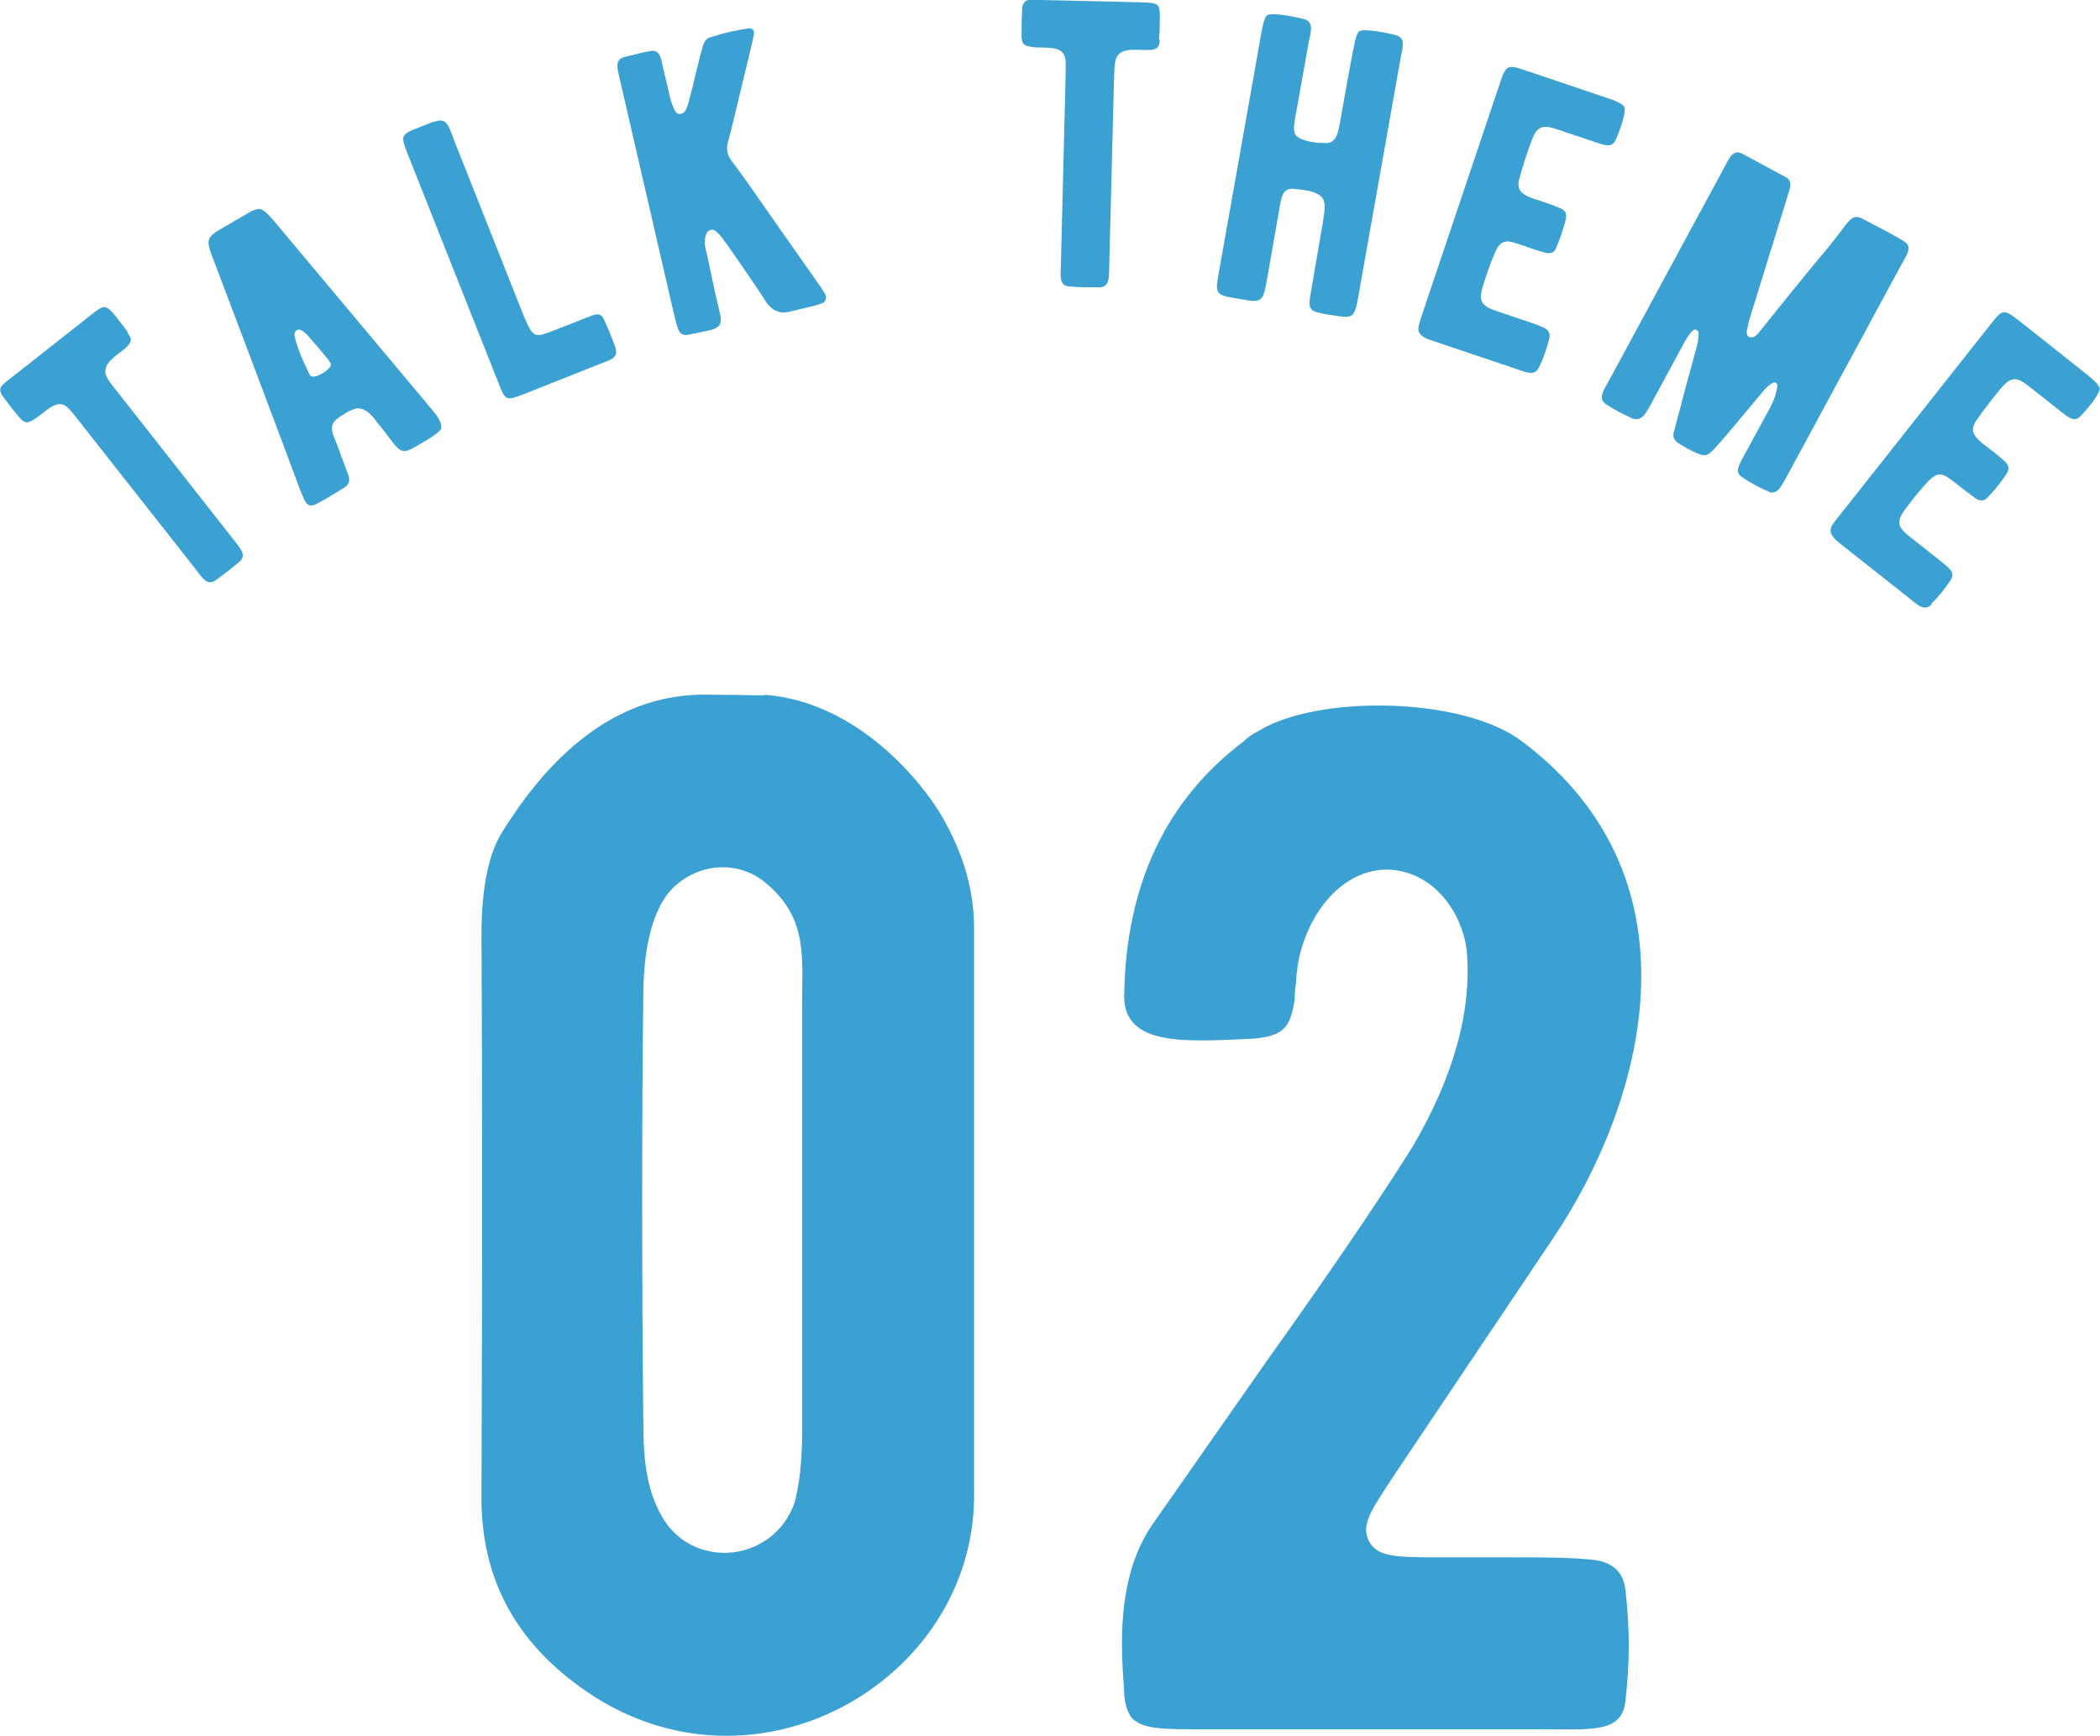
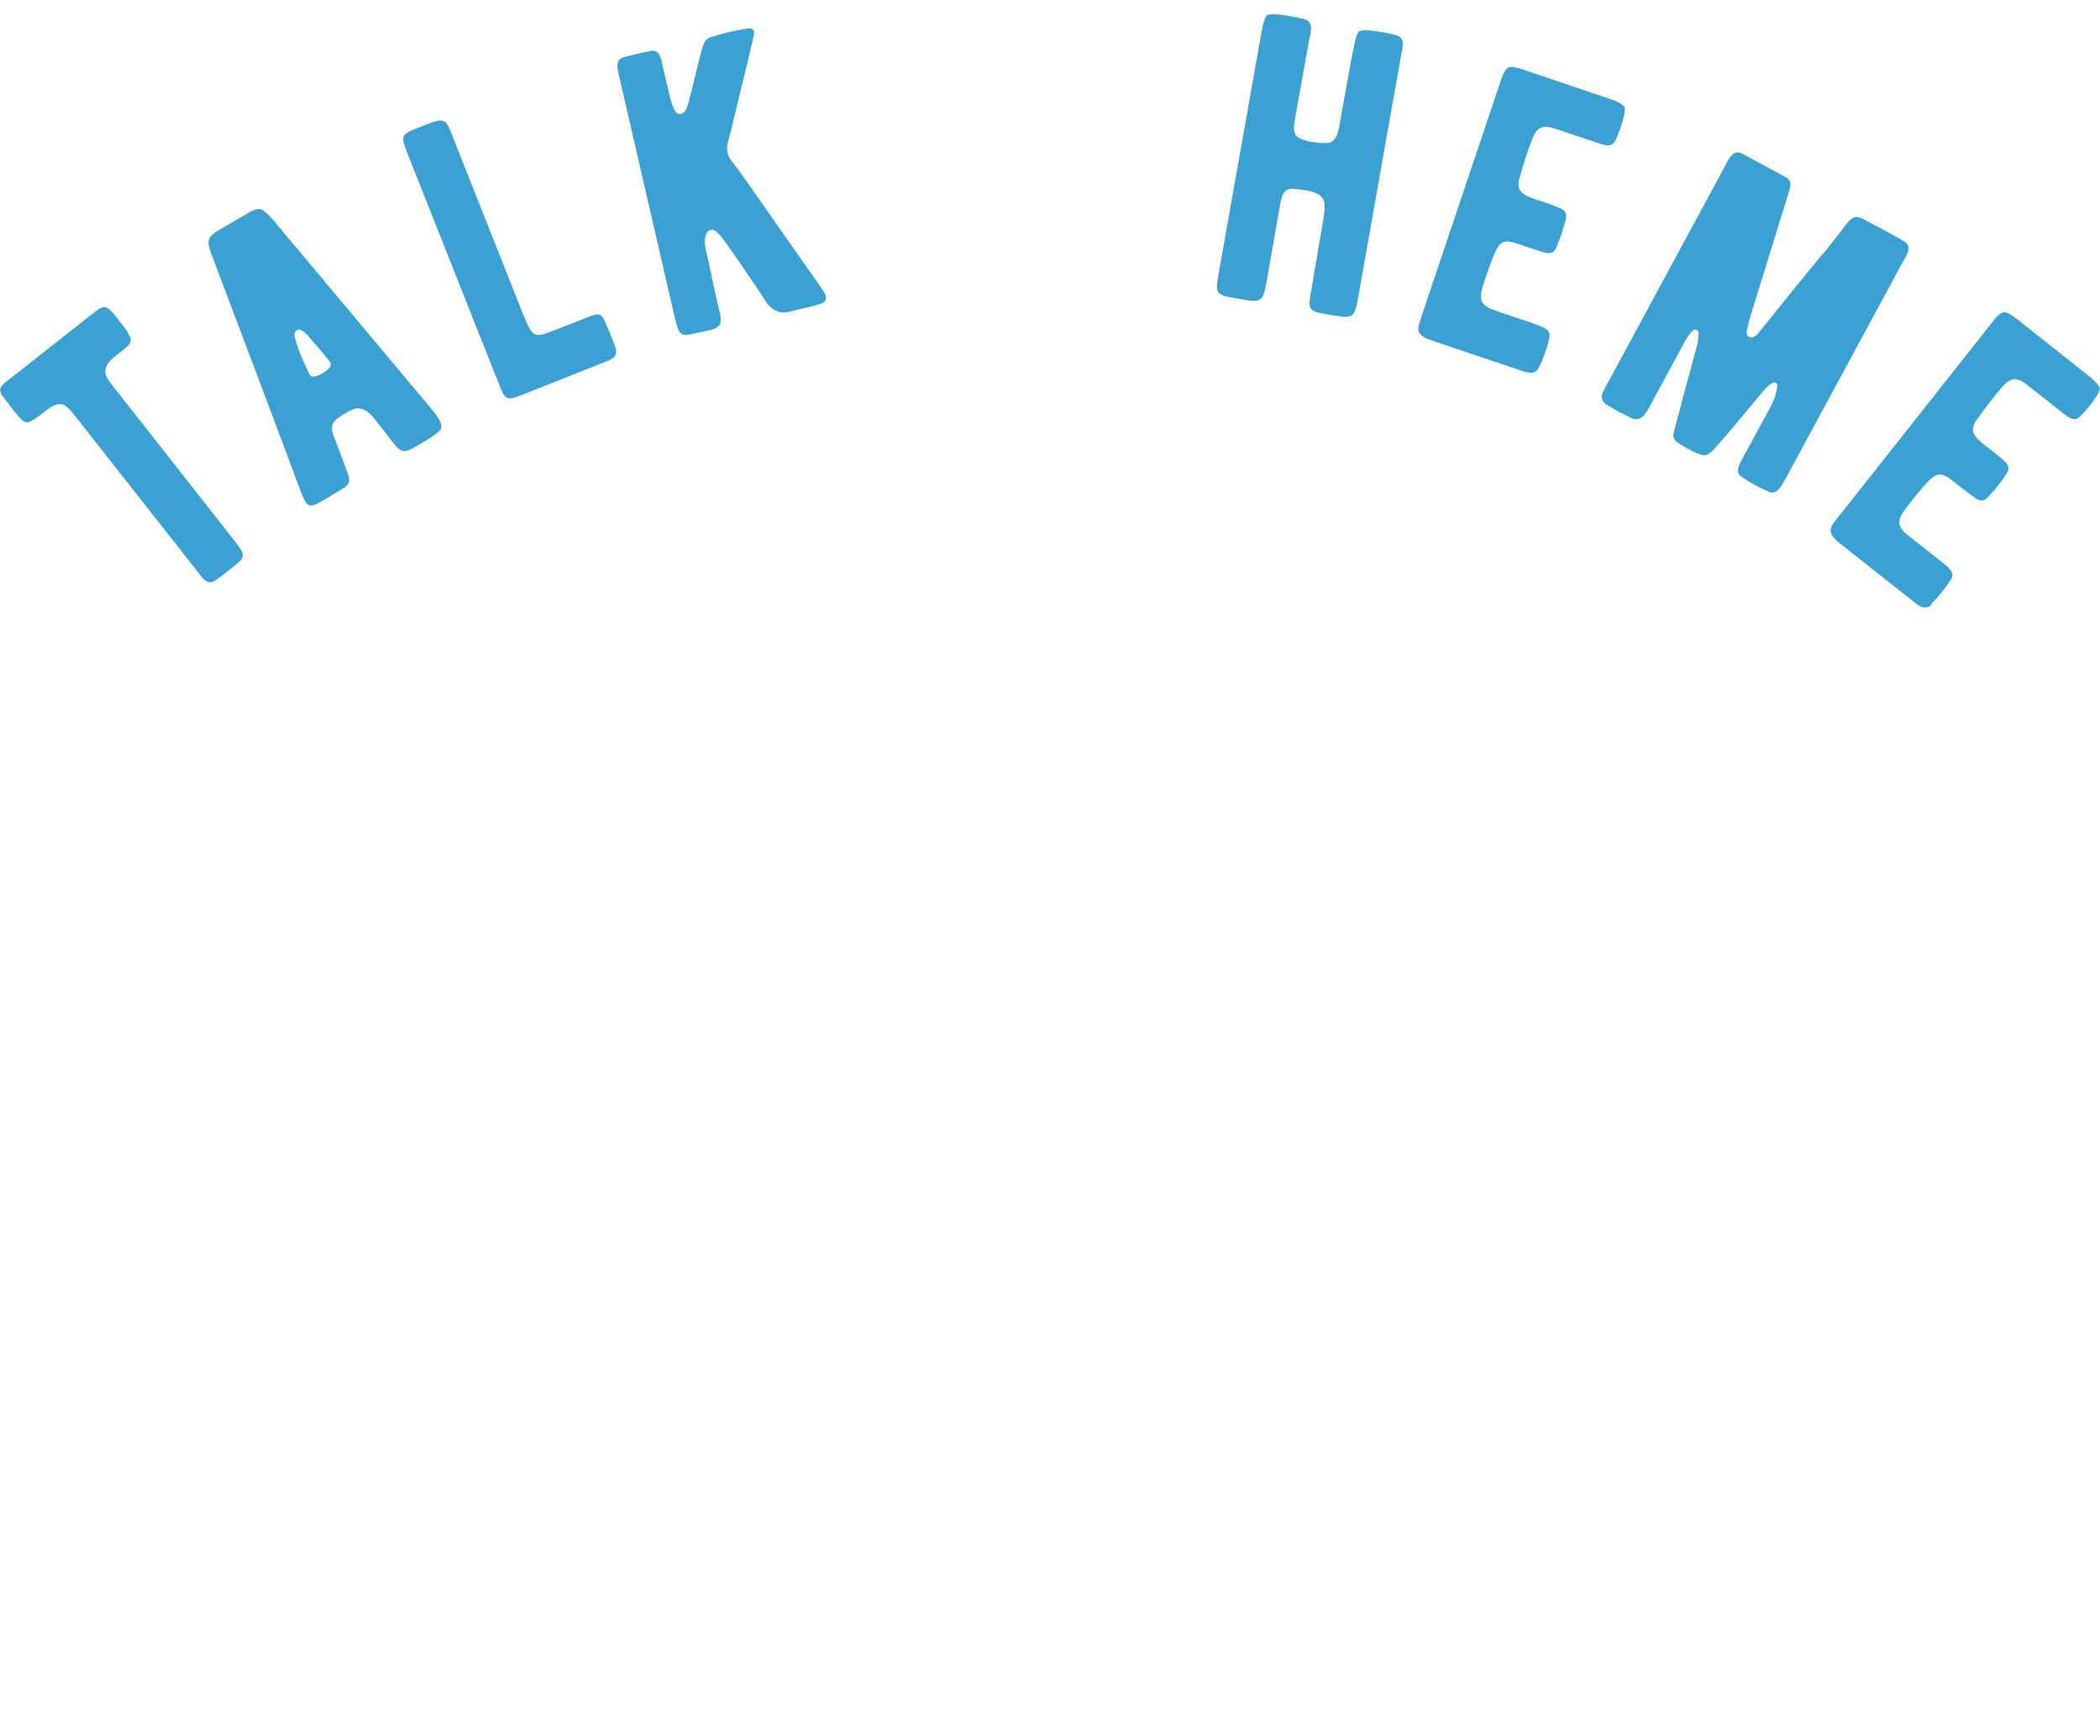
<svg xmlns="http://www.w3.org/2000/svg" id="_レイヤー_2" data-name="レイヤー 2" viewBox="0 0 72.05 59.57">
  <defs>
    <style>
      .cls-1 {
        fill: #3ba1d2;
      }
    </style>
  </defs>
  <g id="_文字" data-name="文字">
    <g>
      <g>
        <path class="cls-1" d="M4.38,11.43c.08,.1,.11,.18,.11,.25-.03,.15-.18,.27-.38,.42-.22,.17-.46,.34-.49,.58-.04,.23,.12,.4,.46,.83l3.85,4.9c.31,.4,.54,.62,.3,.85-.28,.24-.55,.45-.83,.65-.29,.21-.46-.08-.72-.42l-3.99-5.07c-.29-.37-.41-.52-.59-.55-.21-.03-.42,.14-.64,.31-.12,.1-.21,.16-.26,.19-.23,.16-.35,.17-.53-.04-.19-.22-.39-.48-.58-.74-.07-.09-.09-.18-.08-.24,.03-.15,.18-.23,.43-.43l2.64-2.08c.52-.41,.54-.42,.95,.09,.17,.22,.3,.38,.36,.48Z" />
        <path class="cls-1" d="M15.13,14.71c-.04,.17-.92,.64-1.02,.7-.13,.06-.21,.08-.29,.06-.17-.03-.28-.21-.56-.57-.13-.17-.23-.31-.31-.39-.08-.11-.45-.68-.88-.44-.07,.02-.1,.04-.1,.04-.63,.37-.71,.45-.42,1.11,.04,.1,.17,.47,.4,1.08,.07,.2,.02,.34-.15,.44-.37,.23-.68,.42-.94,.55-.35,.19-.41-.12-.57-.5-.67-1.81-2.77-7.37-3.05-8.1-.16-.44-.11-.57,.28-.8l1.1-.64c.13-.06,.24-.09,.31-.08,.13,.04,.31,.22,.46,.4,1.51,1.81,5.34,6.37,5.41,6.46,.27,.31,.38,.54,.33,.68Zm-3.92-2.43c-.15-.2-.66-.77-.68-.8-.04-.04-.1-.09-.18-.14-.15-.09-.25,.04-.25,.15,.05,.28,.2,.7,.46,1.23,.02,.07,.06,.13,.08,.16,.11,.18,.78-.23,.71-.4-.01-.02-.06-.1-.13-.2Z" />
        <path class="cls-1" d="M21.11,11.93c.13,.36-.19,.42-.48,.54l-2.67,1.06c-.59,.23-.62,.22-.85-.37l-3.12-7.87c-.25-.64-.25-.67,.39-.92,.26-.1,.44-.18,.58-.21,.38-.12,.44,.19,.63,.68l2.3,5.8c.1,.26,.18,.42,.22,.52,.27,.54,.38,.36,1.51-.06,.85-.33,.96-.46,1.13-.08,.14,.31,.26,.61,.37,.92Z" />
        <path class="cls-1" d="M28.22,10.4c-.21,.08-.27,.09-.69,.19l-.38,.09c-.36,.11-.66,0-.88-.34-.03-.05-.18-.29-.49-.74-.52-.76-.82-1.2-.91-1.31-.13-.19-.24-.3-.33-.37-.09-.07-.24-.03-.29,.07-.08,.16-.09,.35-.03,.6,0-.03,.1,.42,.29,1.34l.21,.91c.04,.28-.03,.38-.28,.47-.26,.06-.53,.12-.79,.17-.23,.05-.34-.02-.41-.27-.03-.08-.07-.24-.13-.49l-1.83-7.94c-.1-.42-.2-.73,.13-.82,.3-.08,.6-.15,.91-.21,.32-.06,.36,.25,.43,.58l.13,.55c.1,.42,.14,.67,.29,.94,.06,.12,.23,.12,.32,.01,.06-.07,.12-.23,.17-.46,.05-.17,.11-.41,.18-.72,.09-.34,.14-.58,.18-.73,.1-.32,.11-.57,.35-.64,.5-.16,.95-.26,1.34-.31,.1,0,.17,.07,.16,.18-.02,.12-.05,.27-.09,.42-.09,.41-.34,1.4-.71,2.95-.08,.29-.11,.41-.1,.37-.06,.24-.01,.45,.13,.63,.15,.2,.33,.44,.55,.75,.77,1.1,1.59,2.28,2.46,3.51,.08,.11,.15,.22,.21,.34,.05,.1,0,.23-.09,.28Z" />
-         <path class="cls-1" d="M39.79,1.37c0,.13-.03,.21-.08,.26-.11,.1-.31,.09-.56,.08-.28,0-.57-.03-.75,.14-.17,.15-.16,.39-.18,.93l-.16,6.23c-.01,.5,.02,.83-.32,.85-.36,0-.71,0-1.05-.03-.36-.02-.3-.36-.29-.78l.16-6.45c.01-.48,.02-.66-.11-.8-.14-.16-.42-.16-.7-.17-.15,0-.27,0-.32-.02-.28-.02-.38-.09-.38-.37,0-.29,0-.62,.02-.94,0-.11,.05-.19,.09-.24,.11-.1,.28-.06,.6-.06l3.36,.08c.66,.02,.69,.02,.67,.67,0,.28-.01,.49-.03,.6Z" />
        <path class="cls-1" d="M45.71,10.82c-.23-.04-.41-.07-.54-.11-.34-.09-.24-.38-.18-.76l.41-2.4c.04-.23,.06-.43,.04-.57-.04-.41-.64-.46-1.05-.5-.4-.04-.43,.32-.5,.71l-.44,2.51c-.12,.65-.18,.69-.85,.57-.47-.08-.71-.11-.8-.24-.08-.13-.05-.31,.04-.8l1.44-8.12c.06-.34,.12-.53,.2-.59,.16-.1,.98,.06,1.24,.13,.37,.09,.26,.4,.18,.81l-.41,2.29c-.08,.44-.15,.71-.03,.89,.14,.18,.62,.27,.99,.27,.42,.03,.47-.4,.54-.8l.22-1.23c.1-.54,.17-.95,.23-1.22,.06-.34,.12-.53,.2-.59,.15-.1,.97,.06,1.23,.13,.37,.09,.26,.4,.19,.76l-1.46,8.23c-.13,.73-.18,.75-.92,.62Z" />
        <path class="cls-1" d="M52.8,12.6c-.13,.31-.44,.18-.72,.08l-2.88-.97c-.19-.06-.41-.14-.5-.28s-.01-.31,.15-.81l2.6-7.73c.22-.66,.25-.69,.9-.47l2.87,.97c.31,.1,.46,.2,.51,.28,.08,.16-.16,.82-.29,1.12-.13,.31-.4,.19-.79,.06l-1.31-.44c-.44-.13-.61-.04-.77,.36-.17,.45-.31,.88-.43,1.32-.06,.17-.05,.32,0,.42,.11,.2,.41,.29,.82,.42,.21,.07,.37,.13,.46,.17,.32,.11,.37,.23,.27,.55-.08,.28-.17,.56-.29,.83-.06,.19-.2,.24-.39,.19-.2-.05-.51-.16-.89-.29-.5-.17-.66-.15-.88,.41-.13,.31-.25,.67-.38,1.08-.12,.43-.04,.61,.39,.77l1.3,.44c.39,.15,.67,.2,.61,.52-.09,.35-.2,.69-.35,.99Z" />
        <path class="cls-1" d="M60.71,16.88c-.34-.14-.66-.31-.97-.53-.23-.16-.06-.43,.11-.74l.87-1.6c.16-.3,.24-.56,.26-.78,0-.04-.01-.07-.05-.09s-.07-.02-.11,0c-.08,.04-.2,.13-.34,.3l-.95,1.14c-.31,.37-.55,.64-.72,.83-.11,.12-.21,.19-.29,.21-.15,.03-.53-.16-.87-.37-.24-.15-.28-.25-.2-.51,.1-.36,.33-1.24,.38-1.44,.18-.63,.31-1.14,.41-1.5,.02-.09,.03-.21,.04-.37,0-.12-.15-.14-.18-.1-.08,.05-.18,.19-.3,.4l-1.13,2.09c-.19,.34-.32,.65-.66,.54-.31-.14-.62-.3-.91-.49-.28-.2-.1-.44,.12-.84l3.91-7.23c.19-.36,.32-.69,.64-.53l1.5,.81c.14,.07,.19,.21,.14,.39l-.29,.94-1.11,3.59c-.02,.07-.04,.2-.08,.37-.03,.17,.13,.29,.32,.14,.03-.02,.05-.04,.08-.08l1.16-1.44c.48-.59,.87-1.07,1.17-1.42,.1-.12,.22-.28,.38-.48,.4-.5,.5-.78,.87-.58,.56,.29,1.03,.54,1.4,.76,.33,.19,.12,.46-.08,.82l-3.91,7.23c-.19,.34-.34,.68-.64,.56Z" />
        <path class="cls-1" d="M66.27,20.74c-.23,.25-.48,.02-.71-.17l-2.38-1.88c-.15-.12-.34-.27-.37-.44-.03-.17,.09-.3,.42-.71l5.05-6.39c.43-.55,.46-.56,1-.14l2.37,1.88c.25,.2,.37,.35,.39,.43,.02,.18-.42,.72-.65,.95-.23,.25-.44,.04-.76-.21l-1.09-.86c-.37-.28-.56-.24-.85,.08-.31,.37-.59,.73-.85,1.1-.11,.14-.16,.29-.15,.4,.04,.23,.29,.41,.63,.67,.18,.14,.31,.24,.38,.31,.26,.21,.27,.34,.07,.61-.17,.24-.35,.47-.56,.68-.12,.15-.27,.16-.43,.05-.17-.12-.43-.32-.75-.57-.42-.33-.57-.36-.97,.09-.23,.25-.46,.54-.72,.89-.26,.37-.24,.56,.11,.85l1.08,.85c.32,.27,.57,.41,.4,.69-.2,.3-.42,.58-.66,.81Z" />
      </g>
      <g>
-         <path class="cls-1" d="M33.42,41.59v9.6c.1,6.3-7.2,10.7-13,7.05-2.65-1.7-3.95-4-3.9-7,0-2.3,.05-8.7,0-19.15,0-1.65,.25-2.85,.75-3.6,2-3.2,4.4-4.75,7.15-4.65,1.35,0,1.95,.05,1.8,0,3.4,.25,5.7,3.35,6.25,4.45,.65,1.2,.95,2.4,.95,3.55v9.75Zm-5.9,7.6v-14.65c0-1.7,.2-3-1.2-4.2-.95-.85-2.4-.75-3.3,.2-.8,.9-.95,2.5-.95,3.7-.05,4.45-.05,9.3,0,14.5,0,1.5,.15,2.5,.7,3.4,1.1,1.75,3.8,1.45,4.5-.6,.15-.6,.25-1.35,.25-2.35Z" />
-         <path class="cls-1" d="M52.72,59.34h-11.6c-1.2,0-1.85,0-2.25-.35-.15-.15-.3-.5-.3-.95-.1-1.4-.3-3.85,.95-5.7l3.95-5.65c2.75-3.85,4.35-6.3,5-7.35,1.35-2.3,2.05-4.6,1.85-6.75-.15-1.2-1.05-2.65-2.65-2.75-1.6-.05-2.85,1.5-3.15,3.3,0,.1-.05,.3-.05,.55-.05,.3-.05,.5-.05,.6-.15,1-.4,1.25-1.4,1.35-2.25,.1-4.45,.3-4.45-1.45,.05-3.85,1.45-6.75,4.1-8.75,.15-.15,.3-.25,.5-.35,2-1.25,7-1.2,9.05,.35,6.45,4.85,4.05,12.6,1.1,17l-5.4,8.05c-.85,1.3-1.25,1.8-.95,2.4,.3,.55,.95,.55,2.45,.55h2c1.65,0,2.55,0,3.35,.1,.6,.1,.95,.45,1,1.05,.15,1.25,.15,2.5,0,3.75-.1,1.15-1.15,1-3.05,1Z" />
-       </g>
+         </g>
    </g>
  </g>
</svg>